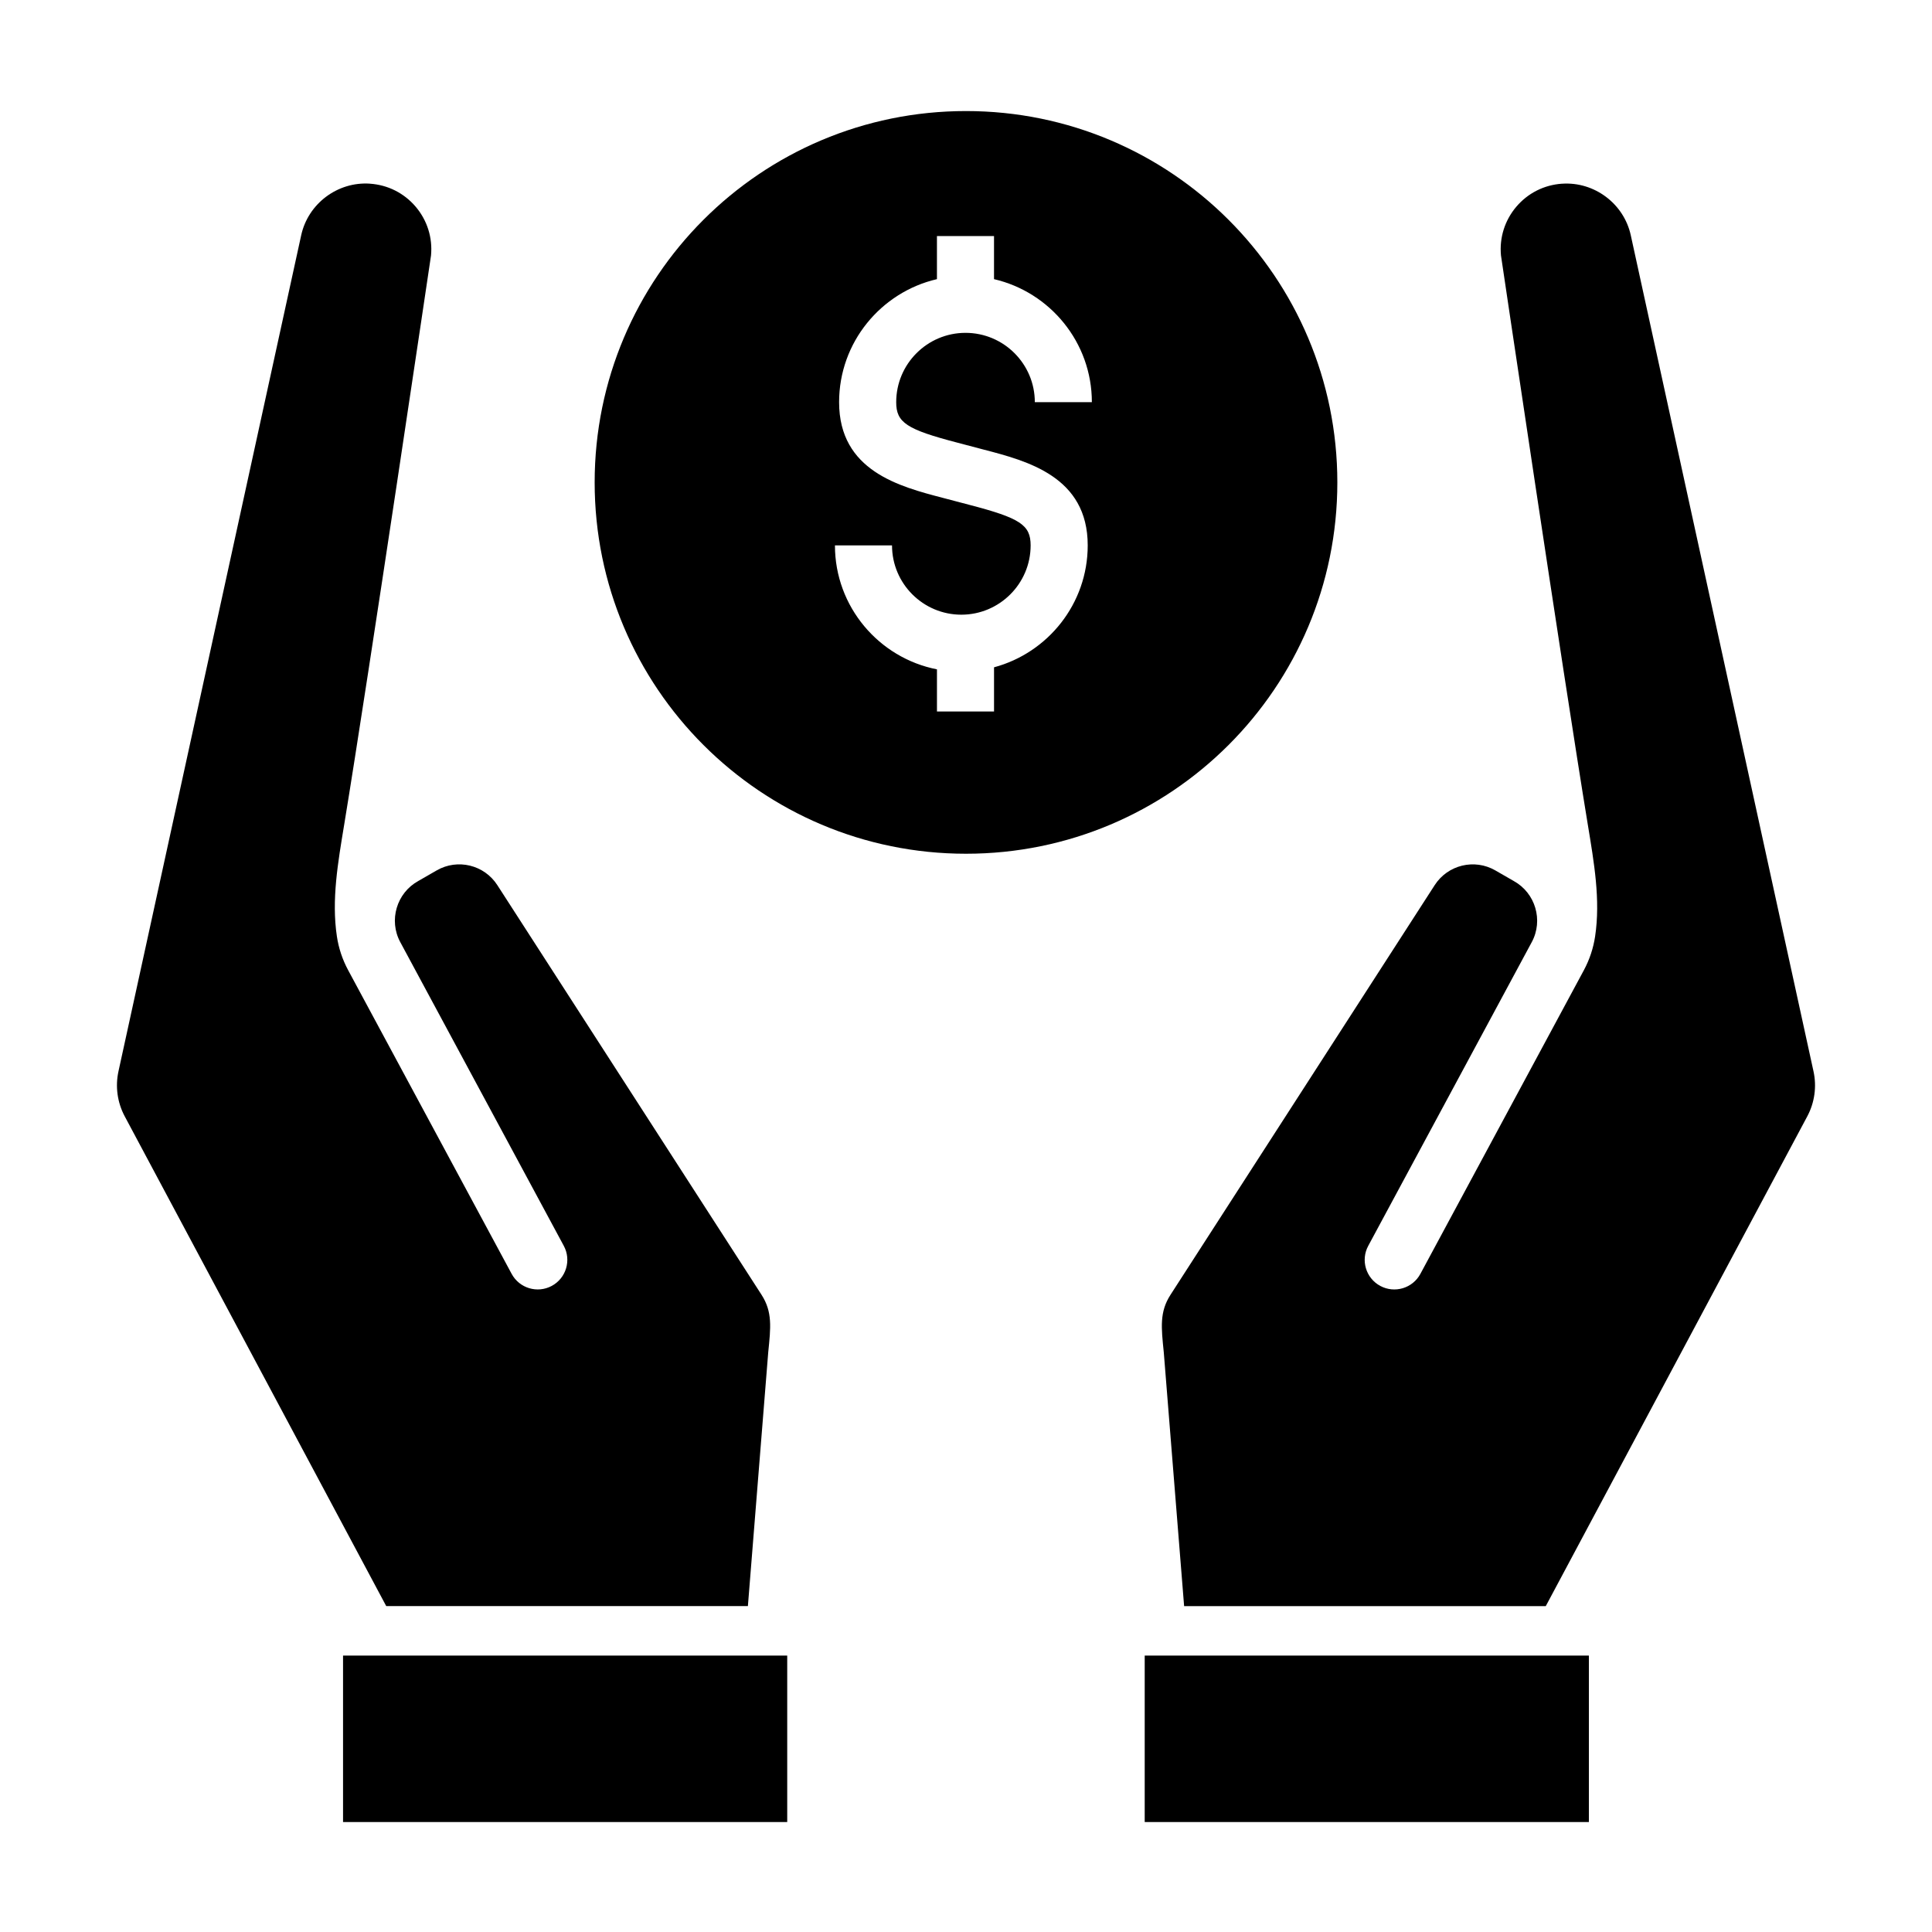
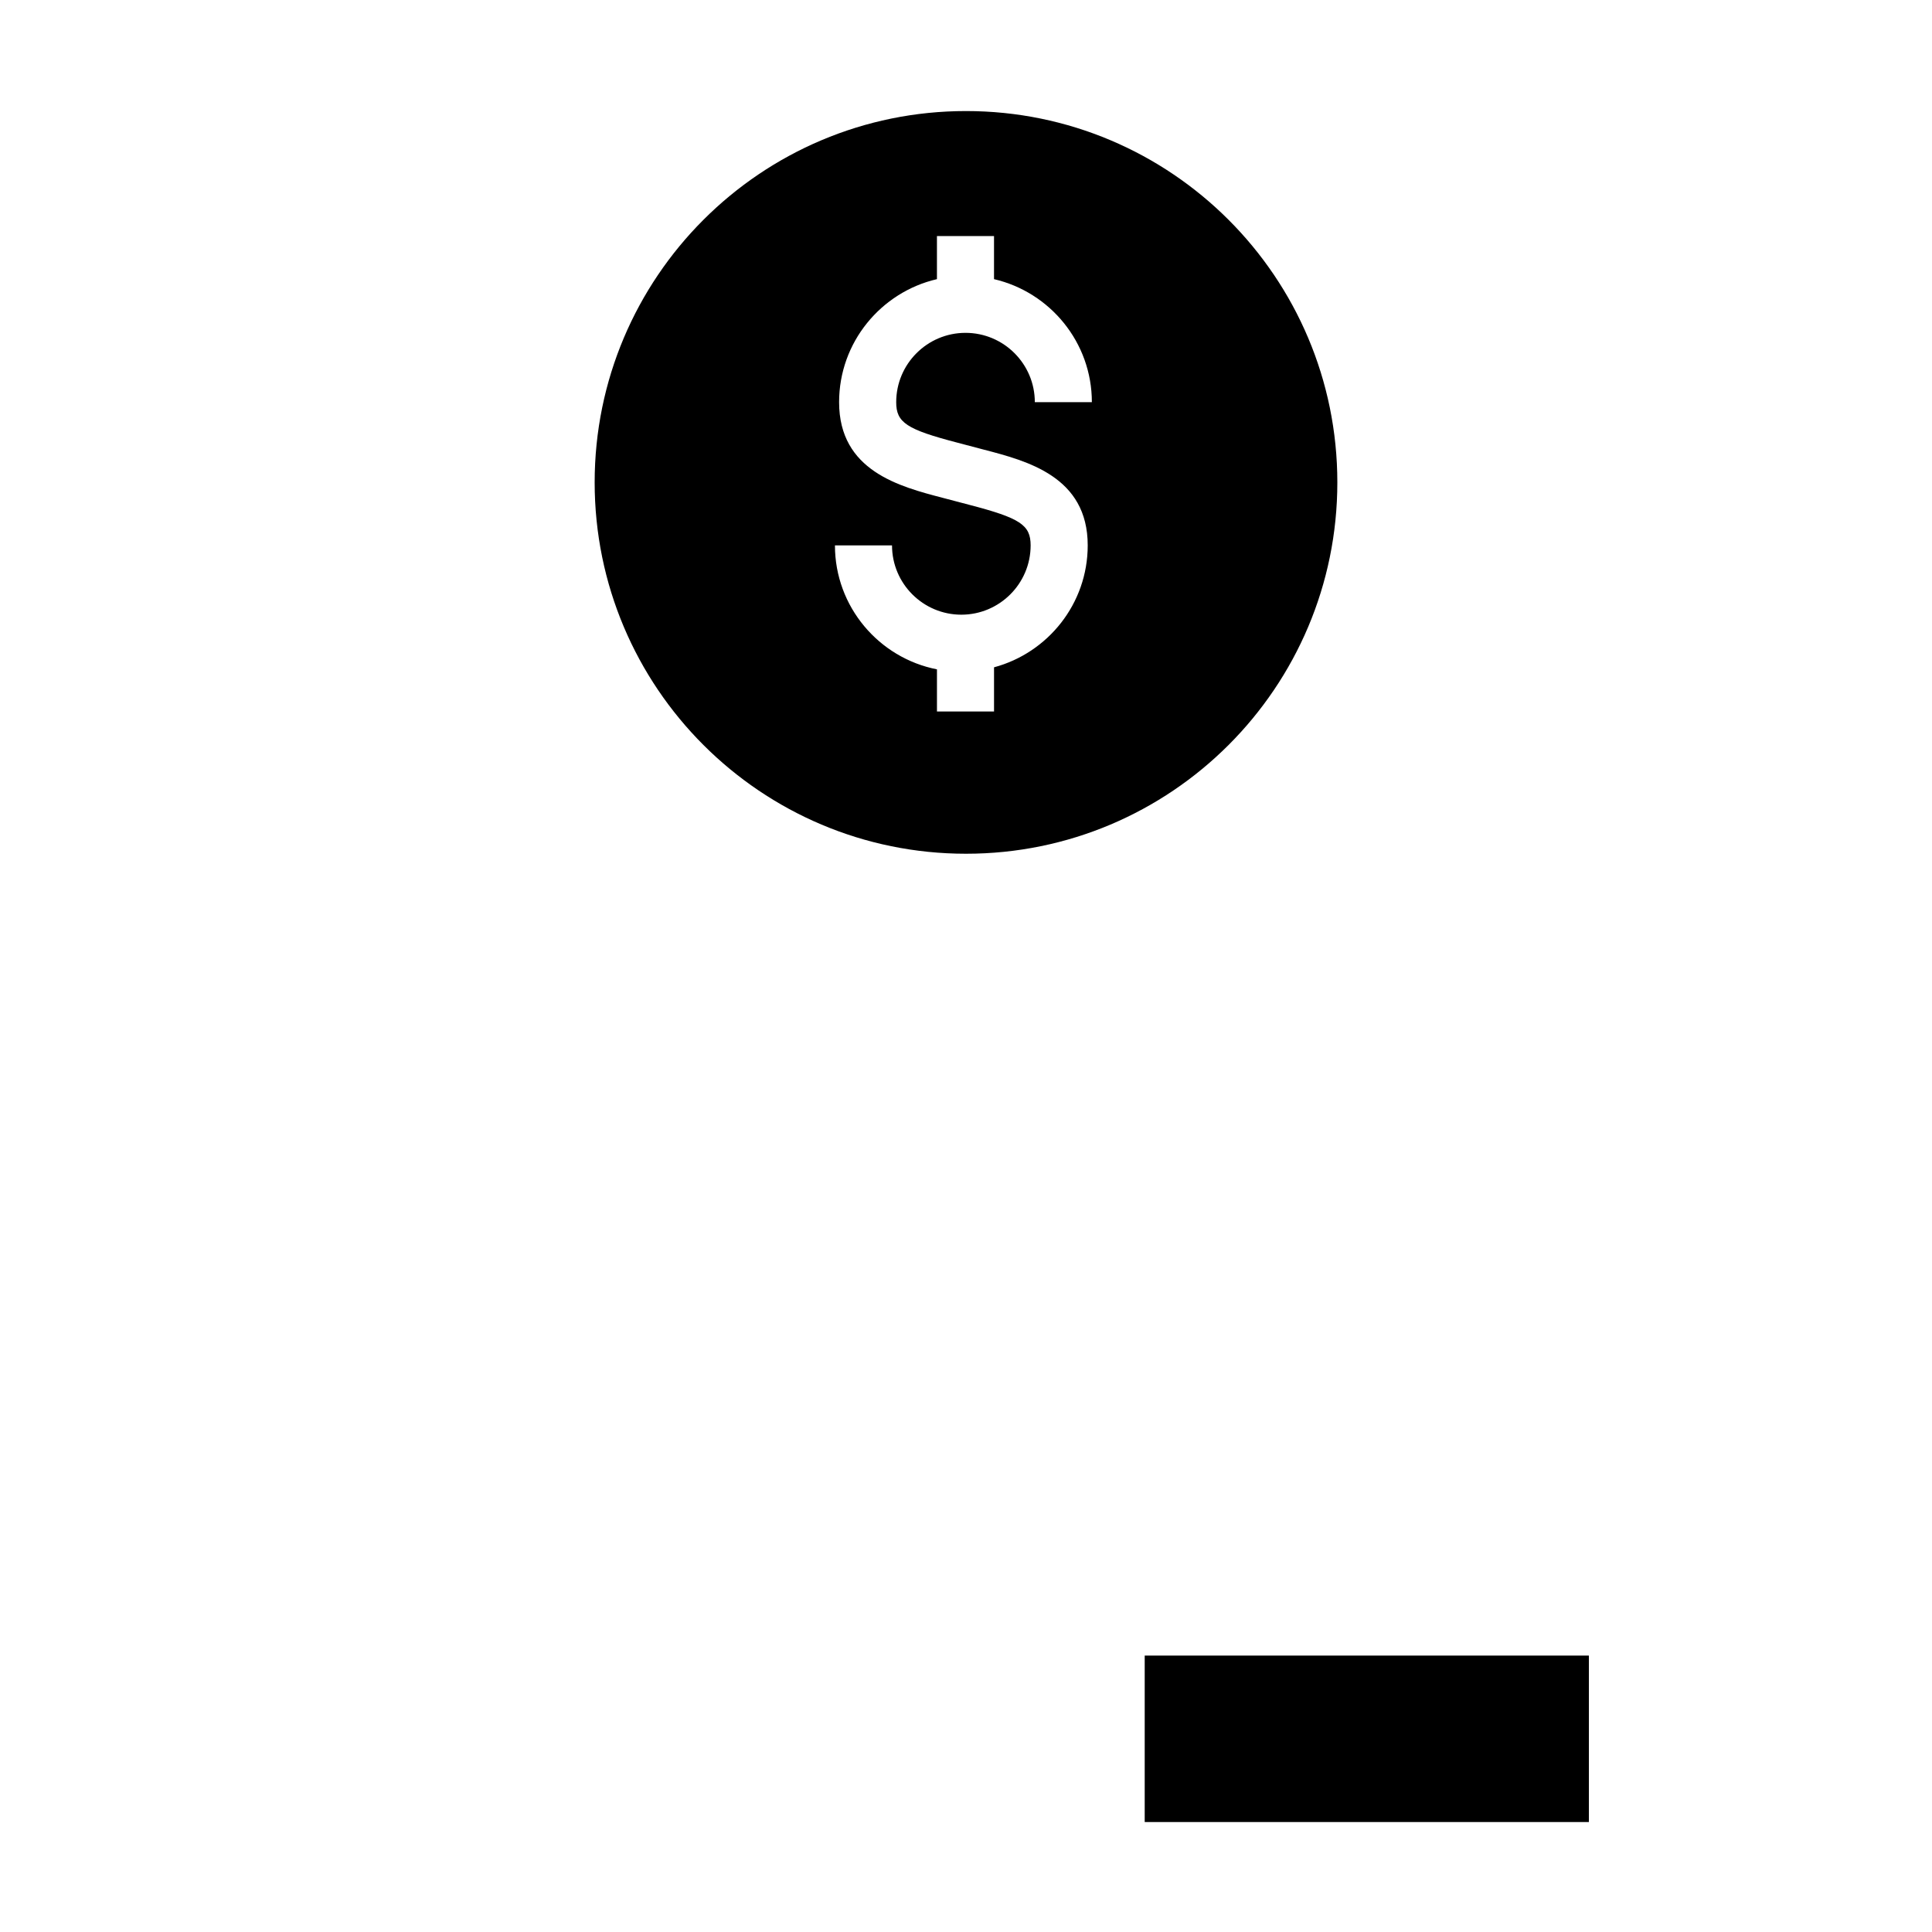
<svg xmlns="http://www.w3.org/2000/svg" fill="#000000" width="800px" height="800px" version="1.1" viewBox="144 144 512 512">
  <g>
    <path d="m400 173.43c-54.352 0-98.41 44.059-98.41 98.41 0 54.352 44.059 98.41 98.41 98.41s98.41-44.059 98.41-98.41c-0.004-54.352-44.062-98.41-98.41-98.41zm-2.18 87.906 6.812 1.797c11.656 3.031 27.625 7.195 27.625 25.398 0 15.469-10.555 28.48-24.828 32.312v11.703h-15.125v-11.164c-15.387-3.019-27.035-16.594-27.035-32.852h15.125c0 10.133 8.238 18.367 18.367 18.367 10.133 0 18.367-8.238 18.367-18.367 0-5.414-2.746-7.231-16.312-10.762l-6.805-1.793c-11.664-3.031-27.641-7.195-27.641-25.398 0-15.863 11.098-29.156 25.93-32.602v-11.422h15.125v11.422c14.832 3.441 25.93 16.738 25.93 32.598h-15.117c0-10.133-8.238-18.367-18.367-18.367-10.133 0-18.367 8.238-18.367 18.367-0.004 5.414 2.742 7.231 16.316 10.762z" />
-     <path d="m234.91 626.86v-44.113h117.71v44.113z" />
-     <path d="m242.05 192.68c4.758 0.328 9.047 2.5 12.113 6.106 3.062 3.613 4.508 8.207 4.062 12.914 0 0-16.488 111.18-23.016 150.87-1.633 9.945-3.394 19.859-1.926 29.605 0.457 3.055 1.441 6.07 2.984 8.938l43.328 80.48c2.055 3.812 6.812 5.238 10.625 3.188 3.812-2.051 5.25-6.816 3.188-10.625l-43.332-80.484c-3.117-5.769-0.969-13.035 4.777-16.199 0.023-0.016 0.047-0.035 0.074-0.051 0.02-0.012 0.039-0.016 0.055-0.023l4.75-2.734c5.535-3.184 12.594-1.473 16.062 3.898l70.008 108.55c2.953 4.57 2.453 8.688 1.789 15.246l-5.391 67.27-95.848-0.004-69.305-129.8c-1.945-3.648-2.535-7.883-1.648-11.926l48.422-221.56c1.832-8.383 9.664-14.254 18.227-13.664z" />
+     <path d="m234.91 626.86v-44.113v44.113z" />
    <path d="m447.36 626.86v-44.113h117.71v44.113z" />
-     <path d="m557.95 192.68c-4.758 0.328-9.047 2.5-12.113 6.106-3.062 3.613-4.508 8.207-4.062 12.914 0 0 16.488 111.18 23.016 150.87 1.633 9.945 3.394 19.859 1.926 29.605-0.461 3.055-1.438 6.074-2.977 8.941l-43.328 80.48c-2.055 3.812-6.812 5.238-10.625 3.188s-5.25-6.816-3.188-10.625l43.332-80.484c3.117-5.769 0.969-13.035-4.777-16.199-0.023-0.016-0.047-0.035-0.074-0.051-0.02-0.012-0.039-0.016-0.055-0.023l-4.75-2.734c-5.535-3.184-12.594-1.473-16.062 3.898l-70.012 108.56c-2.953 4.57-2.453 8.688-1.789 15.246l5.391 67.27h95.84l69.305-129.8c1.945-3.648 2.535-7.883 1.648-11.926l-48.422-221.56c-1.828-8.387-9.664-14.258-18.223-13.668z" />
  </g>
</svg>